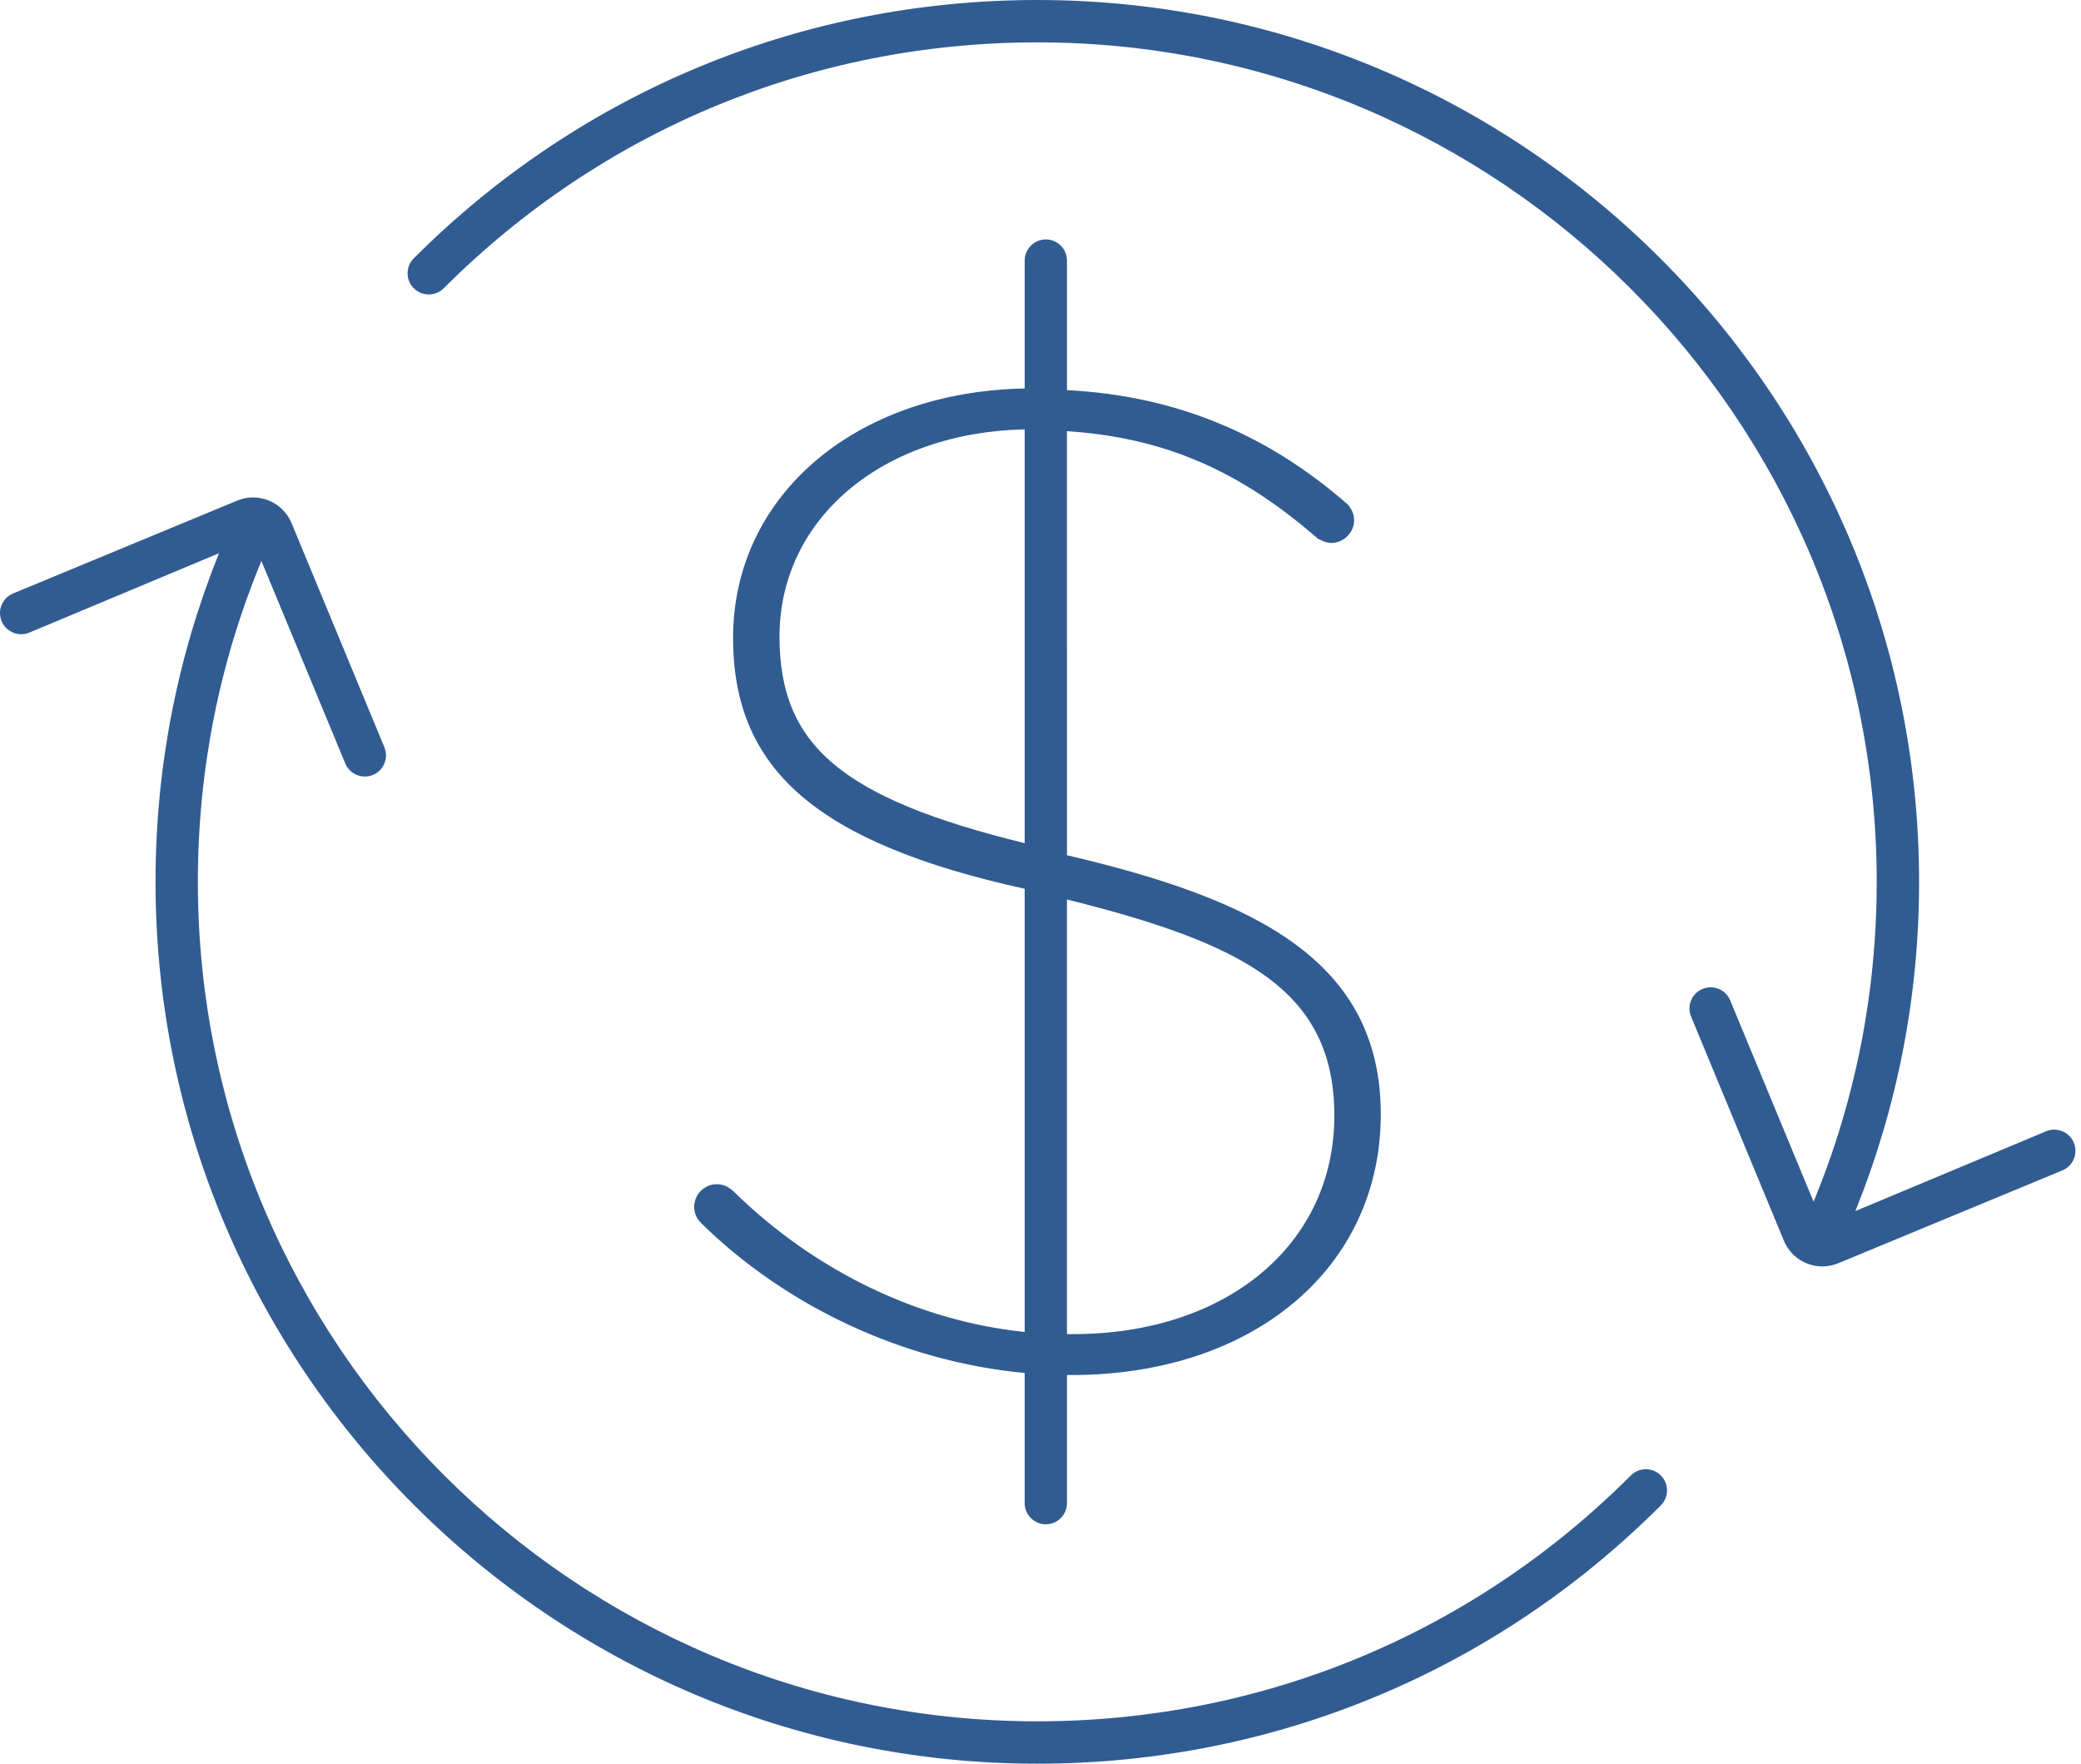
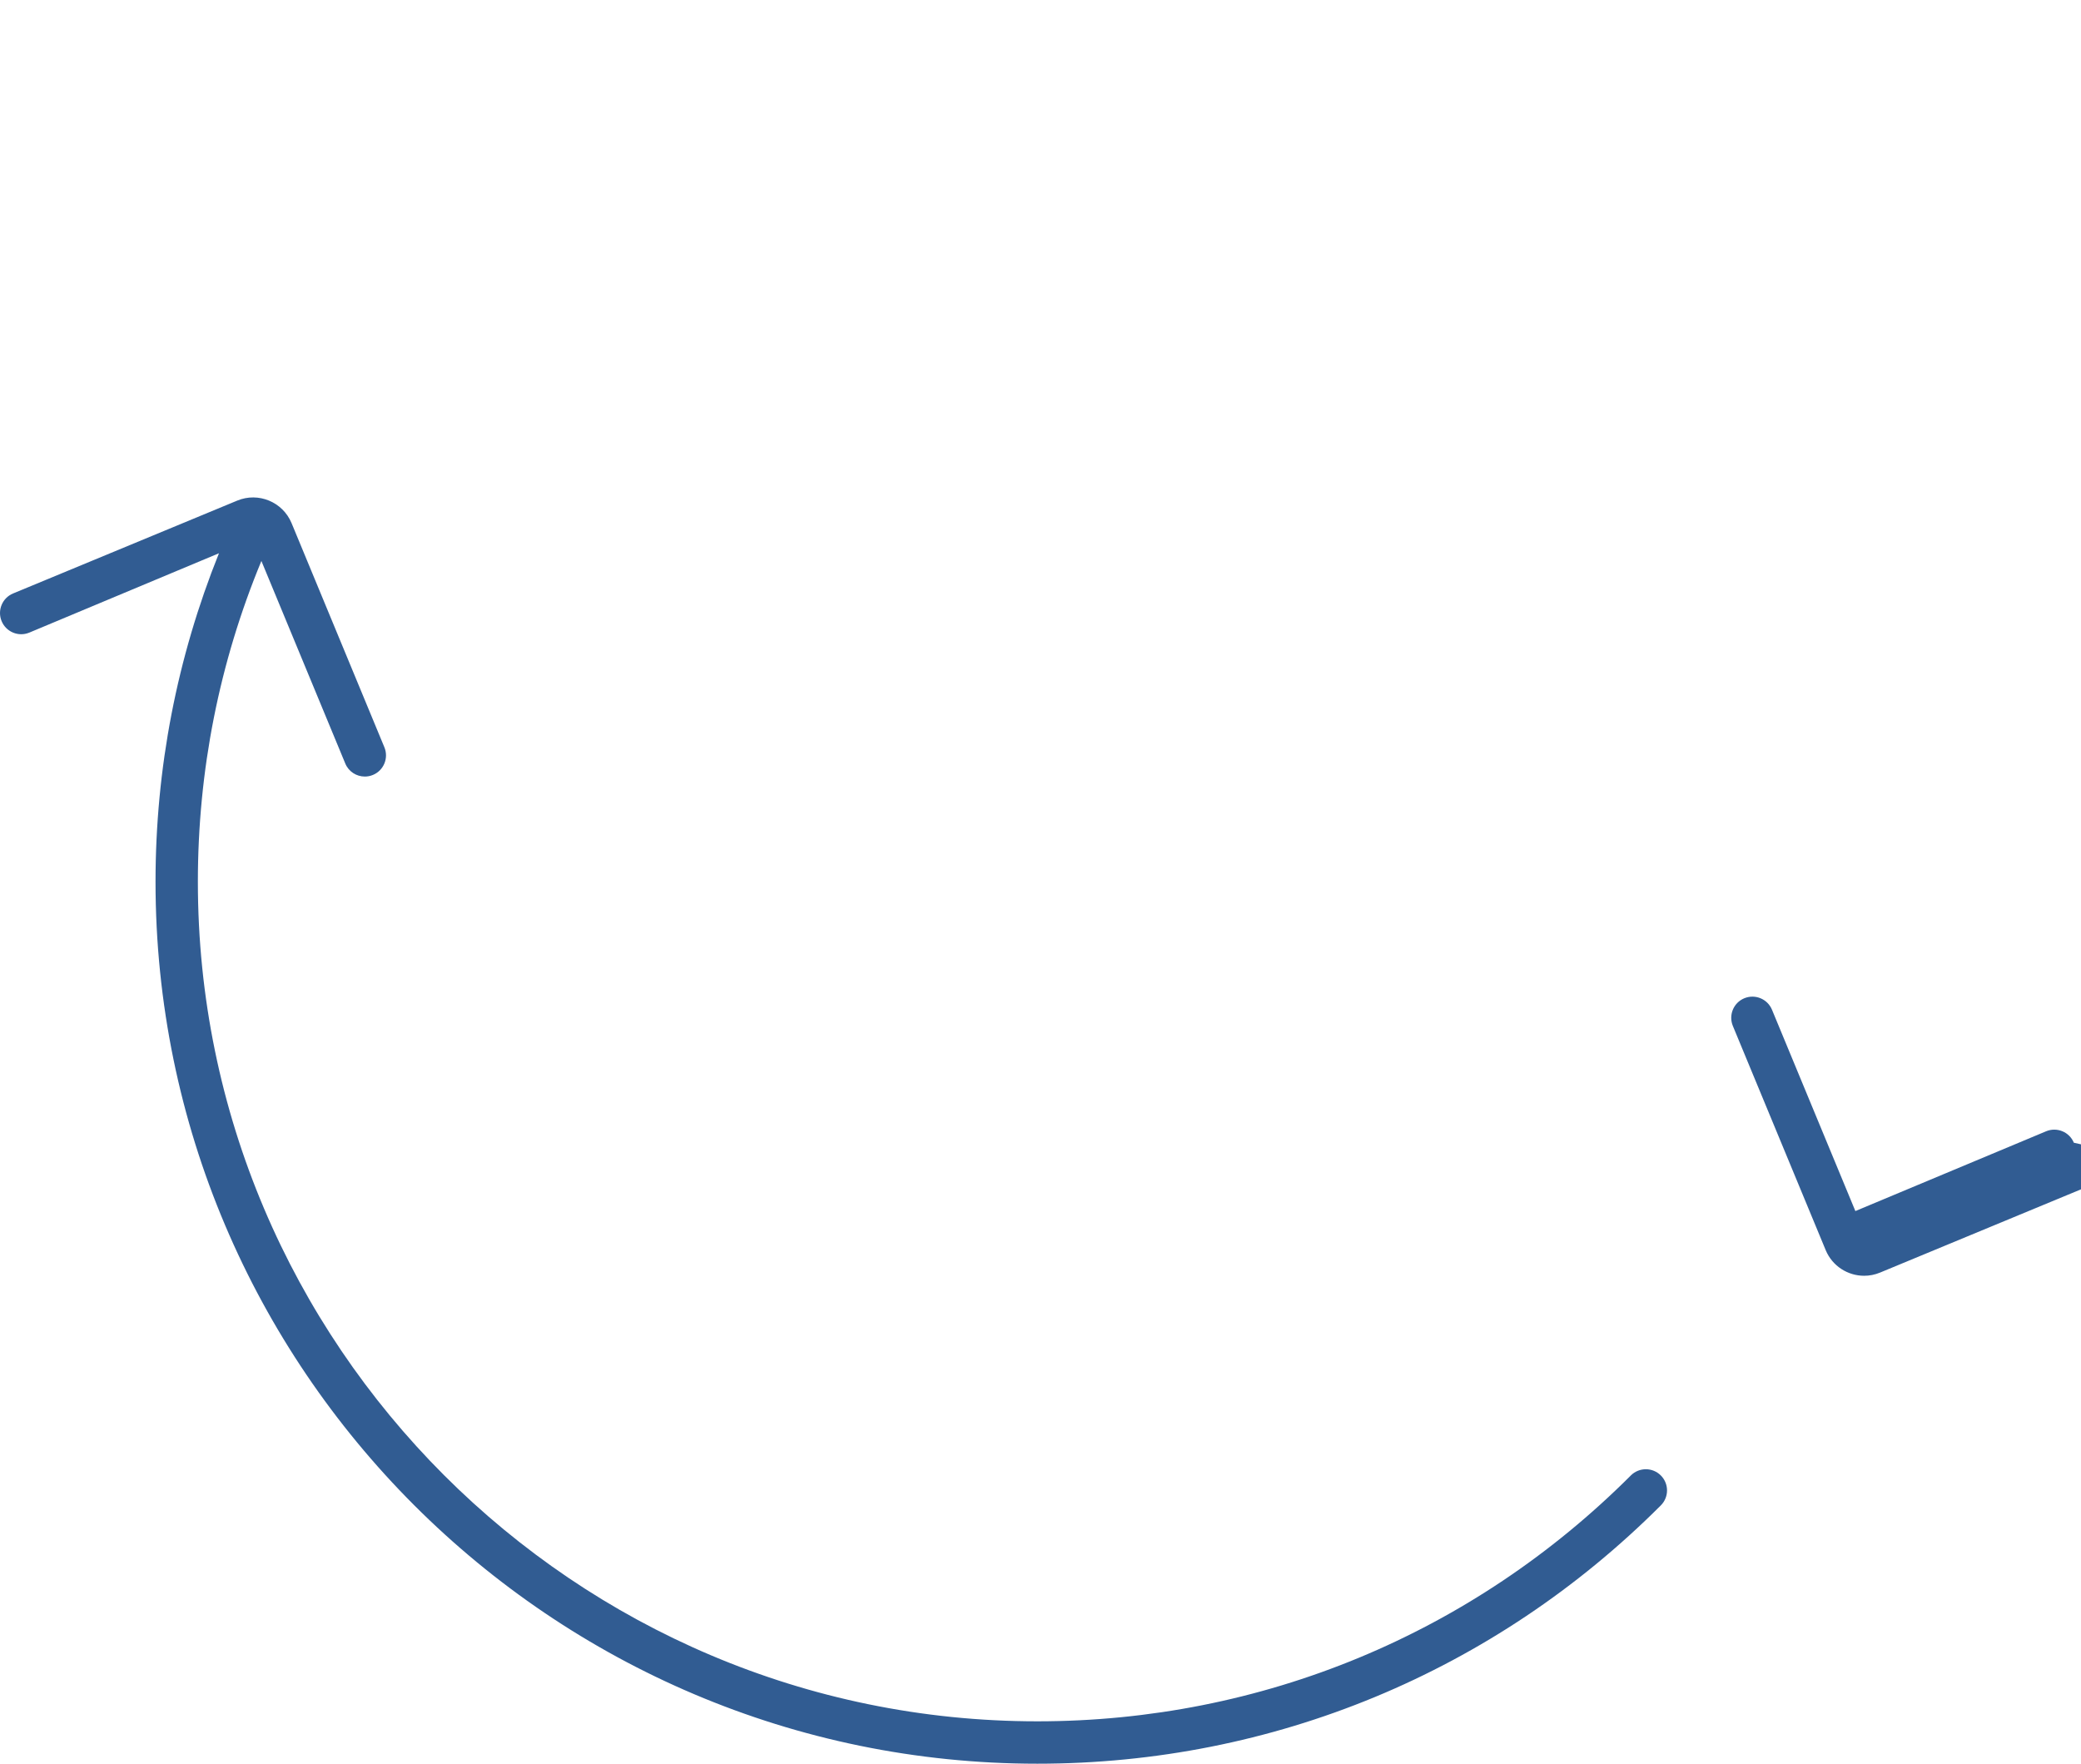
<svg xmlns="http://www.w3.org/2000/svg" width="118" height="100" viewBox="0 0 118 100">
  <g fill="none" fill-rule="evenodd">
    <g fill="#315C92">
-       <path d="M60.5 75.644V51c10.057 2.507 15.162 5.159 15.162 12.26 0 7.29-6.096 12.383-14.824 12.383H60.5zm-16.299-39.55c0-6.687 5.82-11.574 13.902-11.75v23.462c-10.378-2.548-13.902-5.541-13.902-11.711zm-2.655 31.41c-.025-.023-.05-.044-.079-.061-.233-.194-.52-.3-.82-.3-.708 0-1.285.577-1.285 1.285 0 .33.128.647.391.918 4.867 4.779 11.535 7.863 18.35 8.5v7.382c0 .66.538 1.198 1.198 1.198.661 0 1.2-.537 1.2-1.198v-7.266h.258c10.324 0 17.536-6.08 17.536-14.781 0-8.703-7.099-12.192-17.795-14.69V24.447c5.474.36 9.75 2.197 14.214 6.083.05.042.11.07.173.086.858.502 1.897-.194 1.897-1.112 0-.282-.096-.555-.27-.782-.028-.05-.062-.094-.105-.131-4.622-4.043-9.83-6.162-15.909-6.47v-7.347c0-.661-.538-1.198-1.199-1.198-.66 0-1.198.537-1.198 1.198v7.253c-9.609.18-16.535 6.074-16.535 14.147 0 7.492 4.797 11.627 16.535 14.22v25.128c-6.066-.632-11.929-3.467-16.557-8.017z" transform="translate(-0, 0)" />
-       <path d="M92.475 83.656c-8.99 8.99-20.943 13.941-33.656 13.941C32.574 97.597 11.22 76.245 11.22 50c0-6.303 1.213-12.422 3.602-18.194l4.756 11.482c.19.464.638.742 1.109.742.153 0 .309-.029.46-.092.612-.253.903-.956.649-1.569l-5.265-12.713c-.5-1.197-1.877-1.769-3.077-1.273L.743 33.648c-.614.254-.905.956-.651 1.57.254.613.957.905 1.57.65l10.754-4.499C10.036 37.292 8.819 43.555 8.819 50c0 27.57 22.429 50 50 50 13.355 0 25.91-5.2 35.355-14.645.47-.469.47-1.229 0-1.699-.467-.468-1.227-.469-1.7 0M117.594 64.791c-.253-.614-.96-.903-1.569-.65l-10.819 4.525c2.391-5.934 3.613-12.208 3.613-18.666 0-27.57-22.43-50-50-50-13.357 0-25.912 5.201-35.356 14.645-.47.468-.47 1.229 0 1.699.469.468 1.23.468 1.699 0 8.99-8.991 20.943-13.942 33.657-13.942 26.245 0 47.597 21.353 47.597 47.598 0 6.281-1.206 12.382-3.579 18.136l-4.728-11.415c-.254-.614-.956-.904-1.57-.651-.612.253-.903.956-.649 1.57l5.265 12.713c.377.905 1.254 1.452 2.18 1.452.3 0 .604-.058.897-.179l12.712-5.266c.613-.254.904-.956.65-1.569" transform="translate(-0, 0)" />
+       <path d="M92.475 83.656c-8.99 8.99-20.943 13.941-33.656 13.941C32.574 97.597 11.22 76.245 11.22 50c0-6.303 1.213-12.422 3.602-18.194l4.756 11.482c.19.464.638.742 1.109.742.153 0 .309-.029.46-.092.612-.253.903-.956.649-1.569l-5.265-12.713c-.5-1.197-1.877-1.769-3.077-1.273L.743 33.648c-.614.254-.905.956-.651 1.57.254.613.957.905 1.57.65l10.754-4.499C10.036 37.292 8.819 43.555 8.819 50c0 27.57 22.429 50 50 50 13.355 0 25.91-5.2 35.355-14.645.47-.469.47-1.229 0-1.699-.467-.468-1.227-.469-1.7 0M117.594 64.791c-.253-.614-.96-.903-1.569-.65l-10.819 4.525l-4.728-11.415c-.254-.614-.956-.904-1.57-.651-.612.253-.903.956-.649 1.57l5.265 12.713c.377.905 1.254 1.452 2.18 1.452.3 0 .604-.058.897-.179l12.712-5.266c.613-.254.904-.956.65-1.569" transform="translate(-0, 0)" />
    </g>
  </g>
</svg>